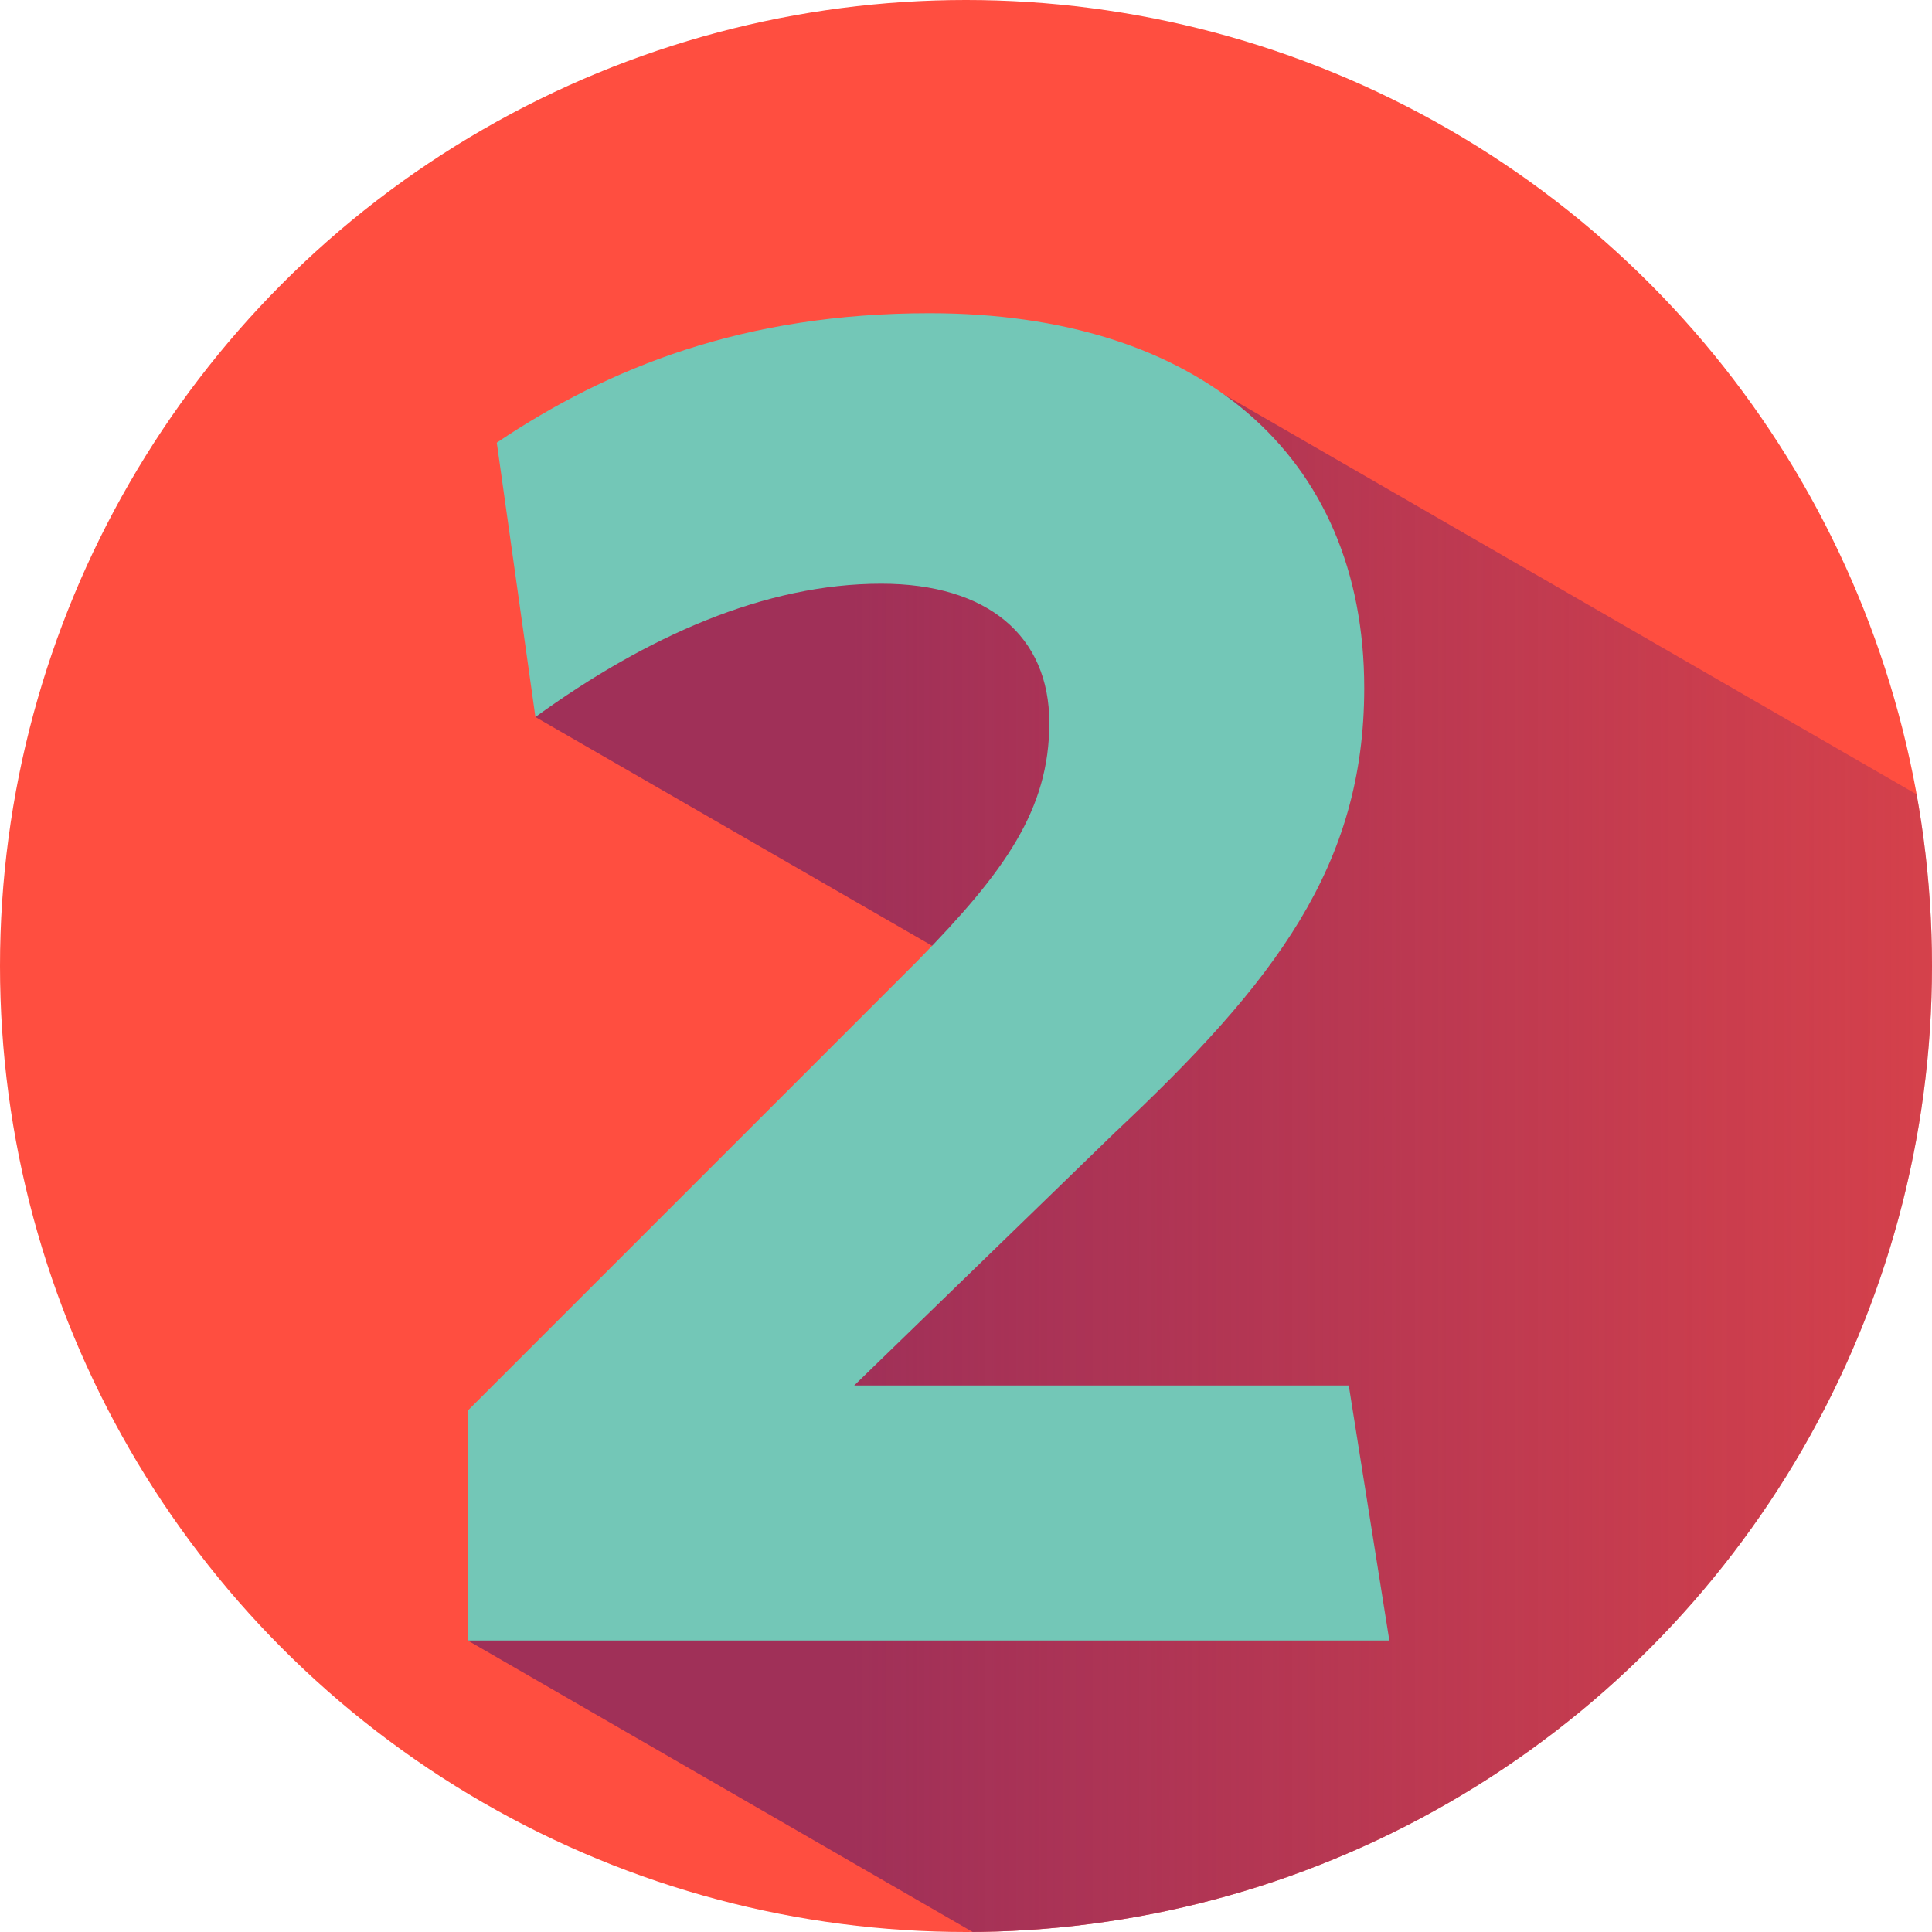
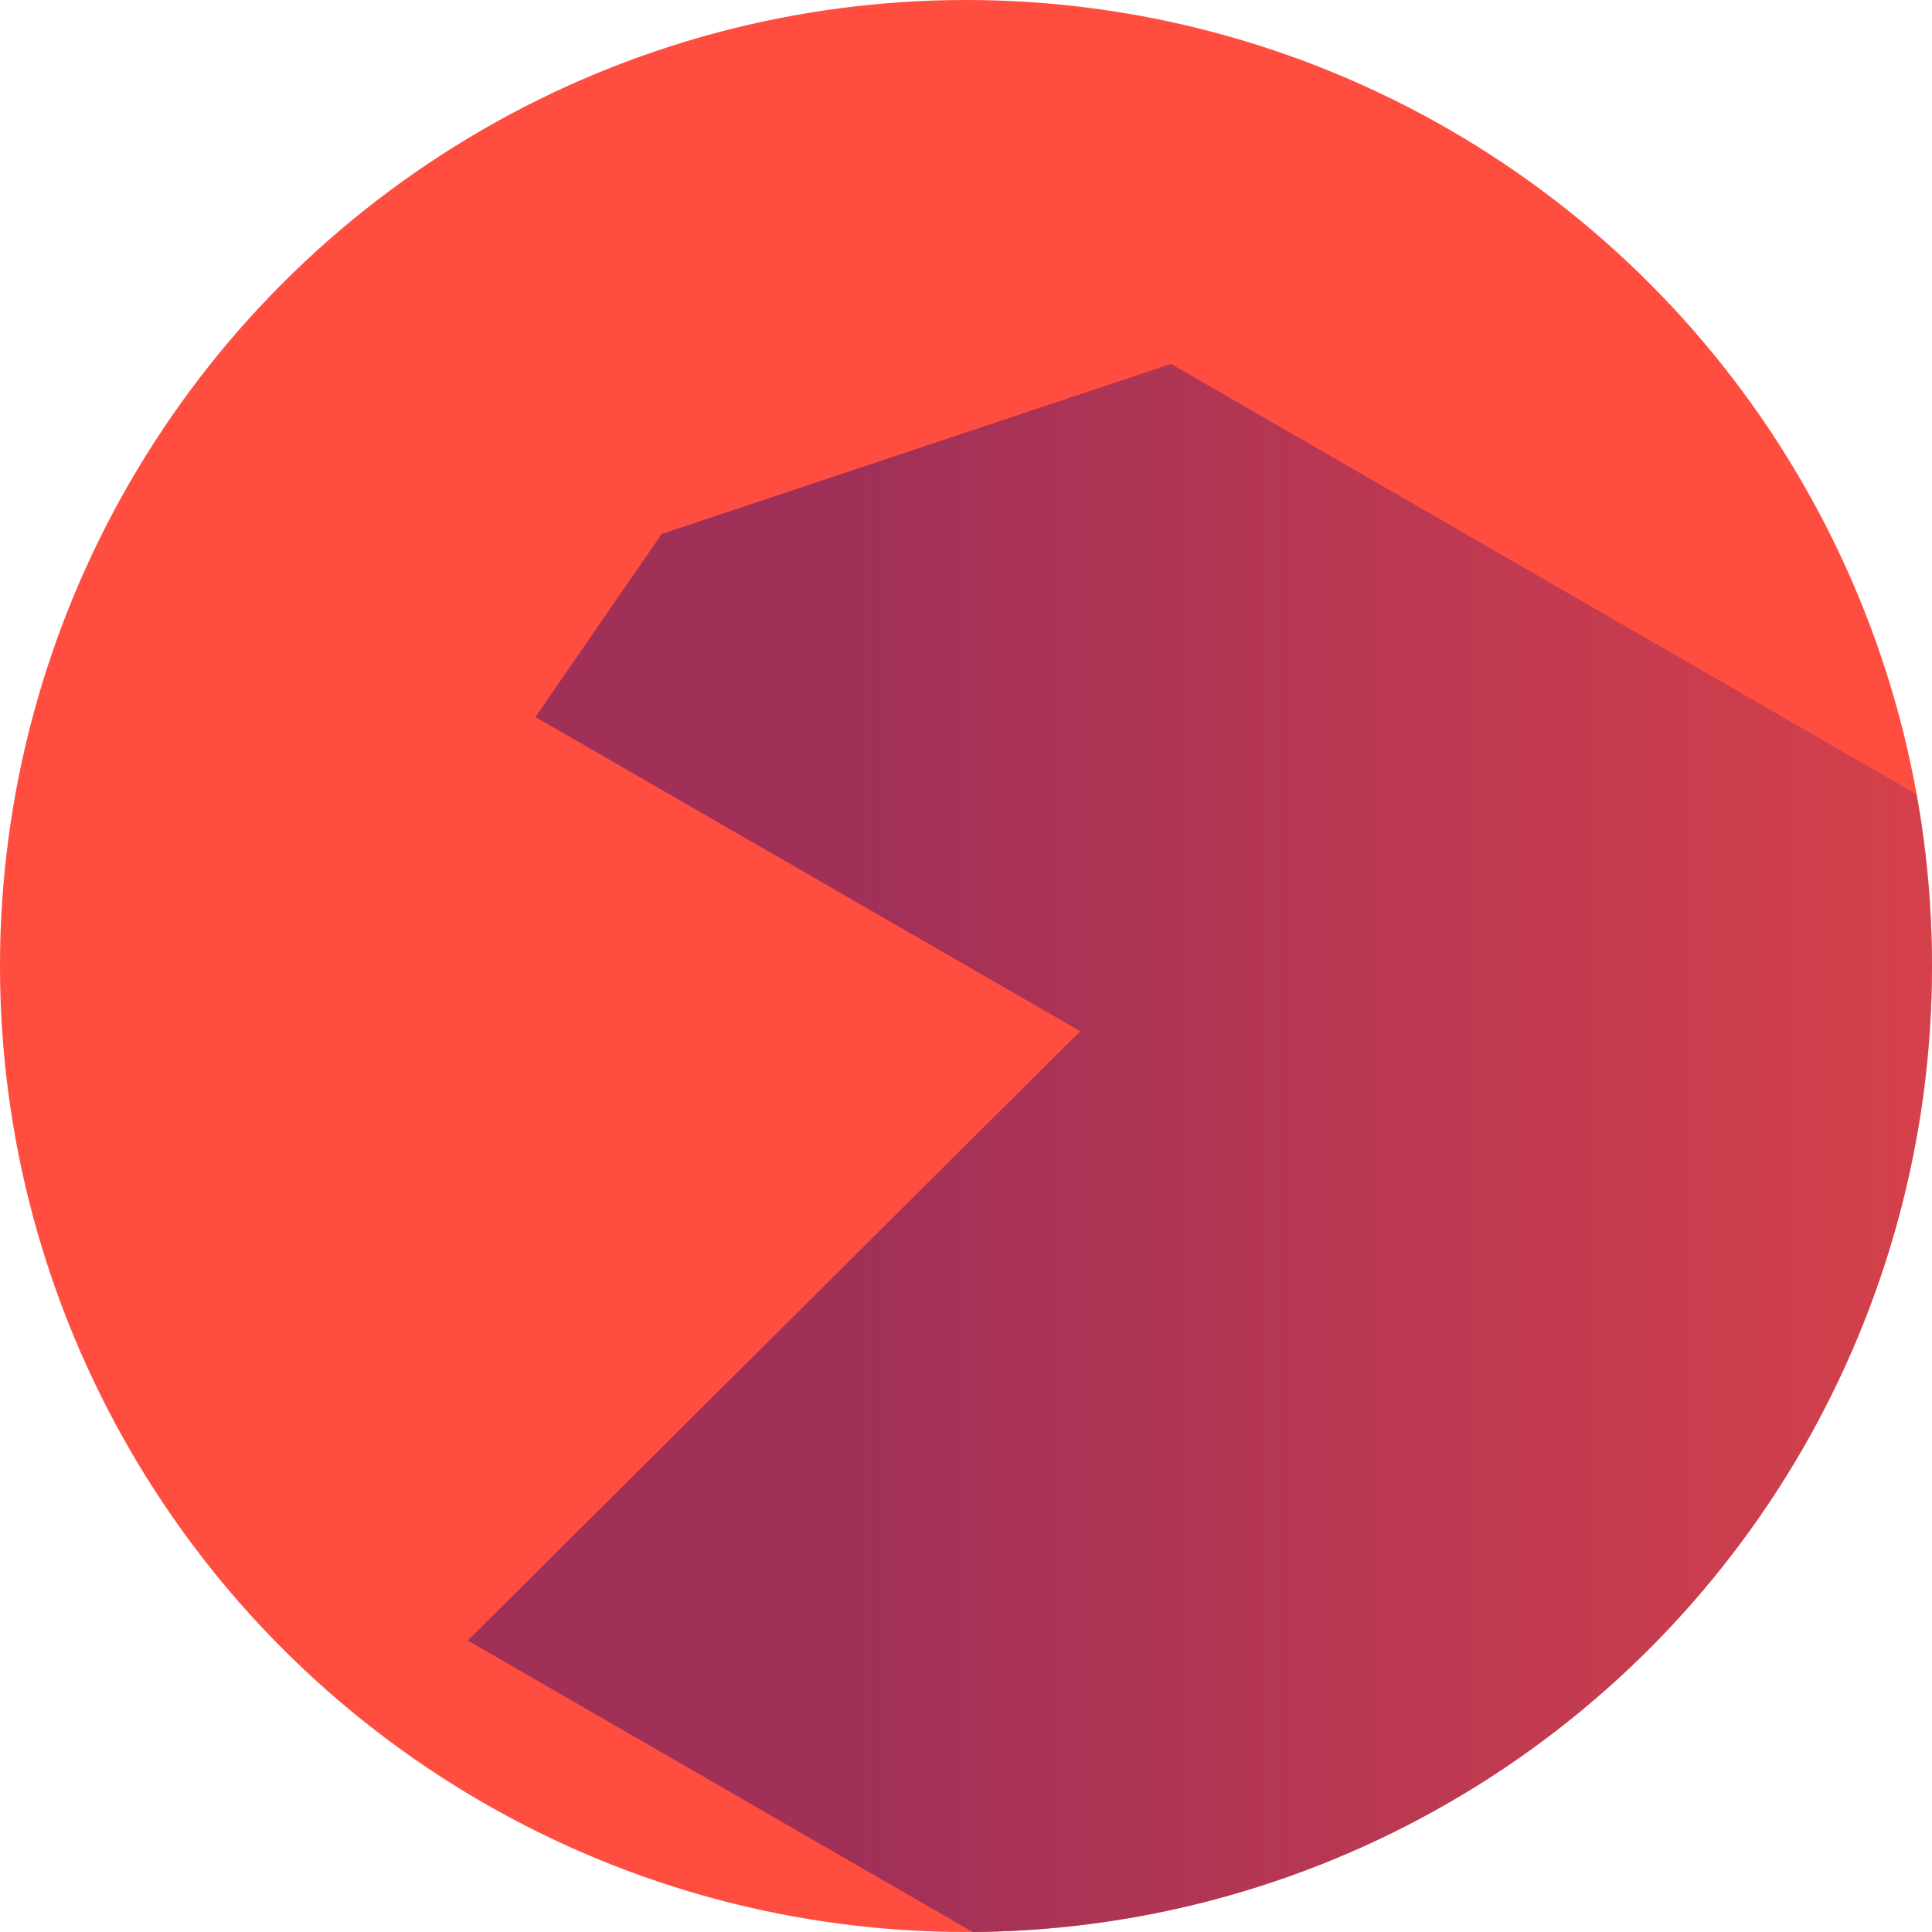
<svg xmlns="http://www.w3.org/2000/svg" xmlns:xlink="http://www.w3.org/1999/xlink" id="a" width="80" height="80" viewBox="0 0 80 80">
  <defs>
    <clipPath id="b">
-       <circle cx="40" cy="-66.67" r="40" fill="none" />
-     </clipPath>
+       </clipPath>
    <linearGradient id="c" x1="87.59" y1="-44.82" x2="42.59" y2="-44.82" gradientUnits="userSpaceOnUse">
      <stop offset="0" stop-color="#a03058" stop-opacity=".3" />
      <stop offset="1" stop-color="#a03058" />
    </linearGradient>
    <clipPath id="d">
      <circle cx="40" cy="40" r="40" fill="none" />
    </clipPath>
    <linearGradient id="e" x1="91.95" y1="63.75" x2="35.25" y2="63.75" xlink:href="#c" />
  </defs>
  <circle cx="40" cy="40" r="40" fill="#ff4e40" />
  <g clip-path="url(#b)">
    <polyline points="34.33 -39.99 111.41 4.51 124.85 -49.65 47.77 -94.15 23.45 -77.35 43.6 -65.77 34.33 -39.99" fill="url(#c)" />
  </g>
  <g clip-path="url(#d)">
    <polygon points="125.57 59.57 48.49 15.07 27.4 22.11 22.17 29.69 44.73 42.7 19.37 67.93 96.45 112.43 125.57 59.57" fill="url(#e)" />
  </g>
-   <path d="M19.37,67.93v-9.52l18.64-18.64c3.6-3.68,5.44-6.24,5.44-9.84s-2.56-5.76-6.96-5.76c-4.8,0-9.68,2.16-14.32,5.52l-1.6-11.36c4.64-3.12,10.24-5.36,17.92-5.36,11.12,0,18,5.84,18,15.52,0,7.36-3.68,12.16-10.32,18.4l-10.8,10.48h20.48l1.68,10.56H19.37Z" fill="#73c7b7" />
</svg>